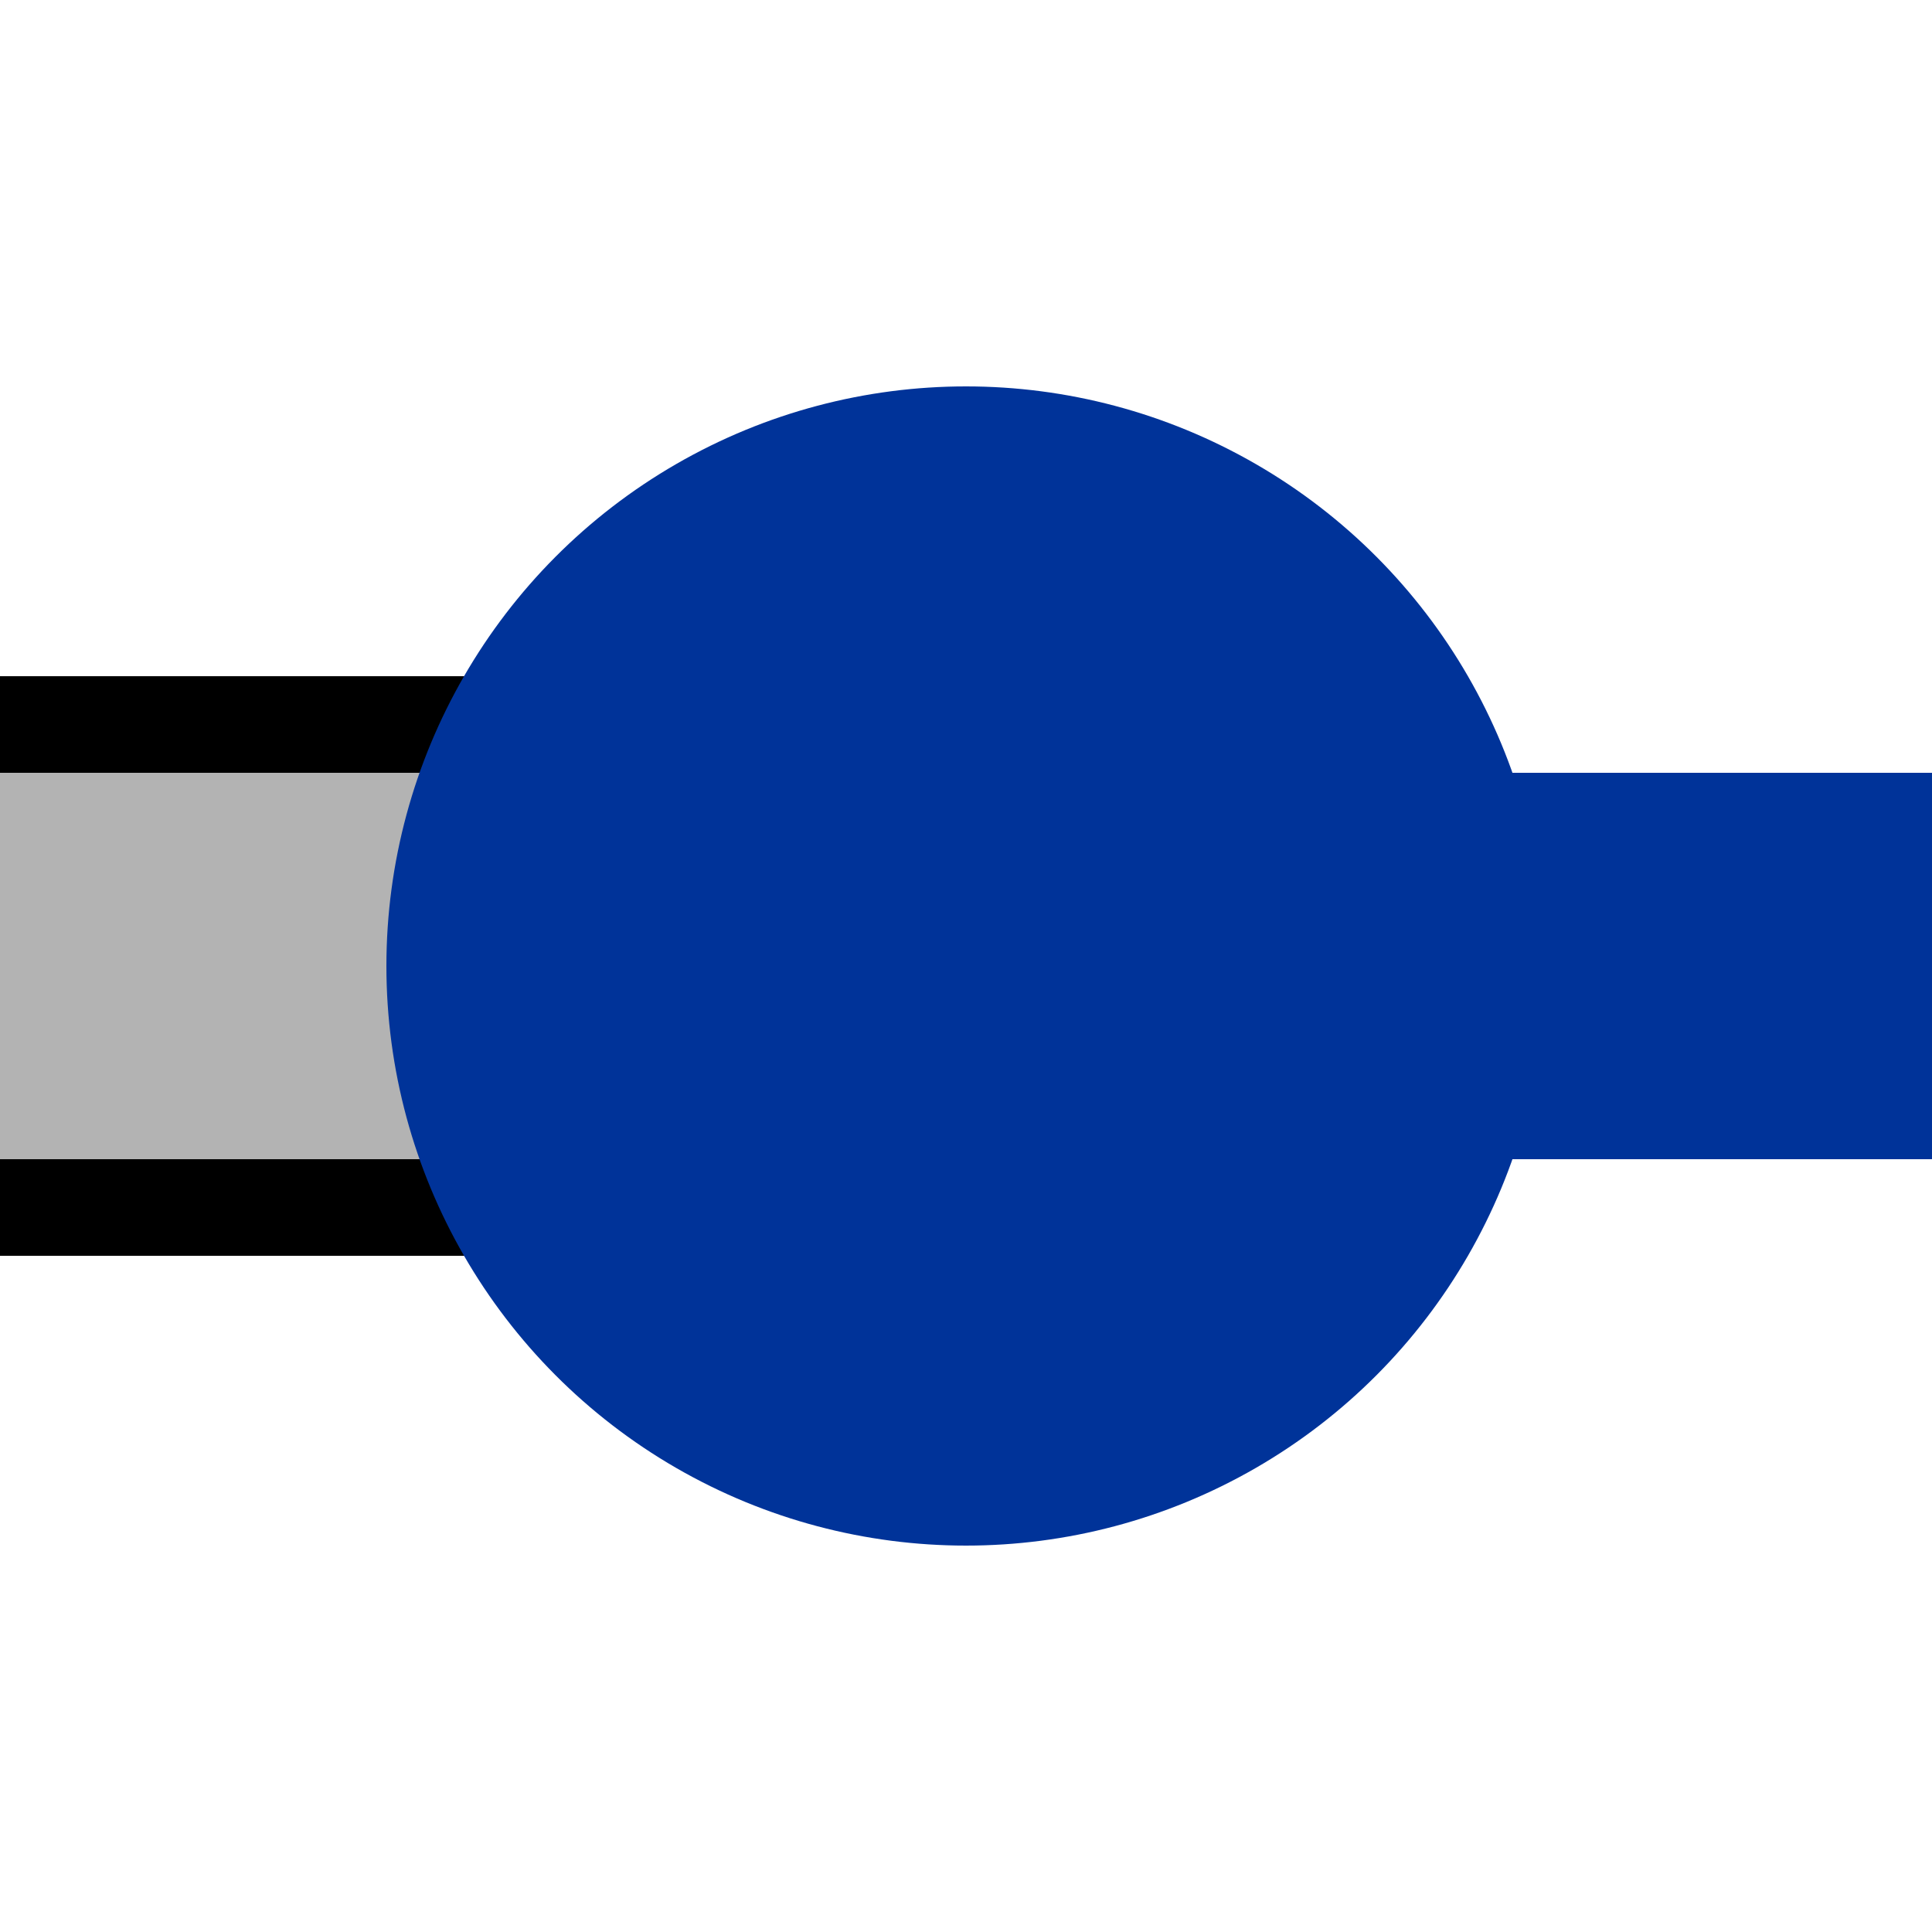
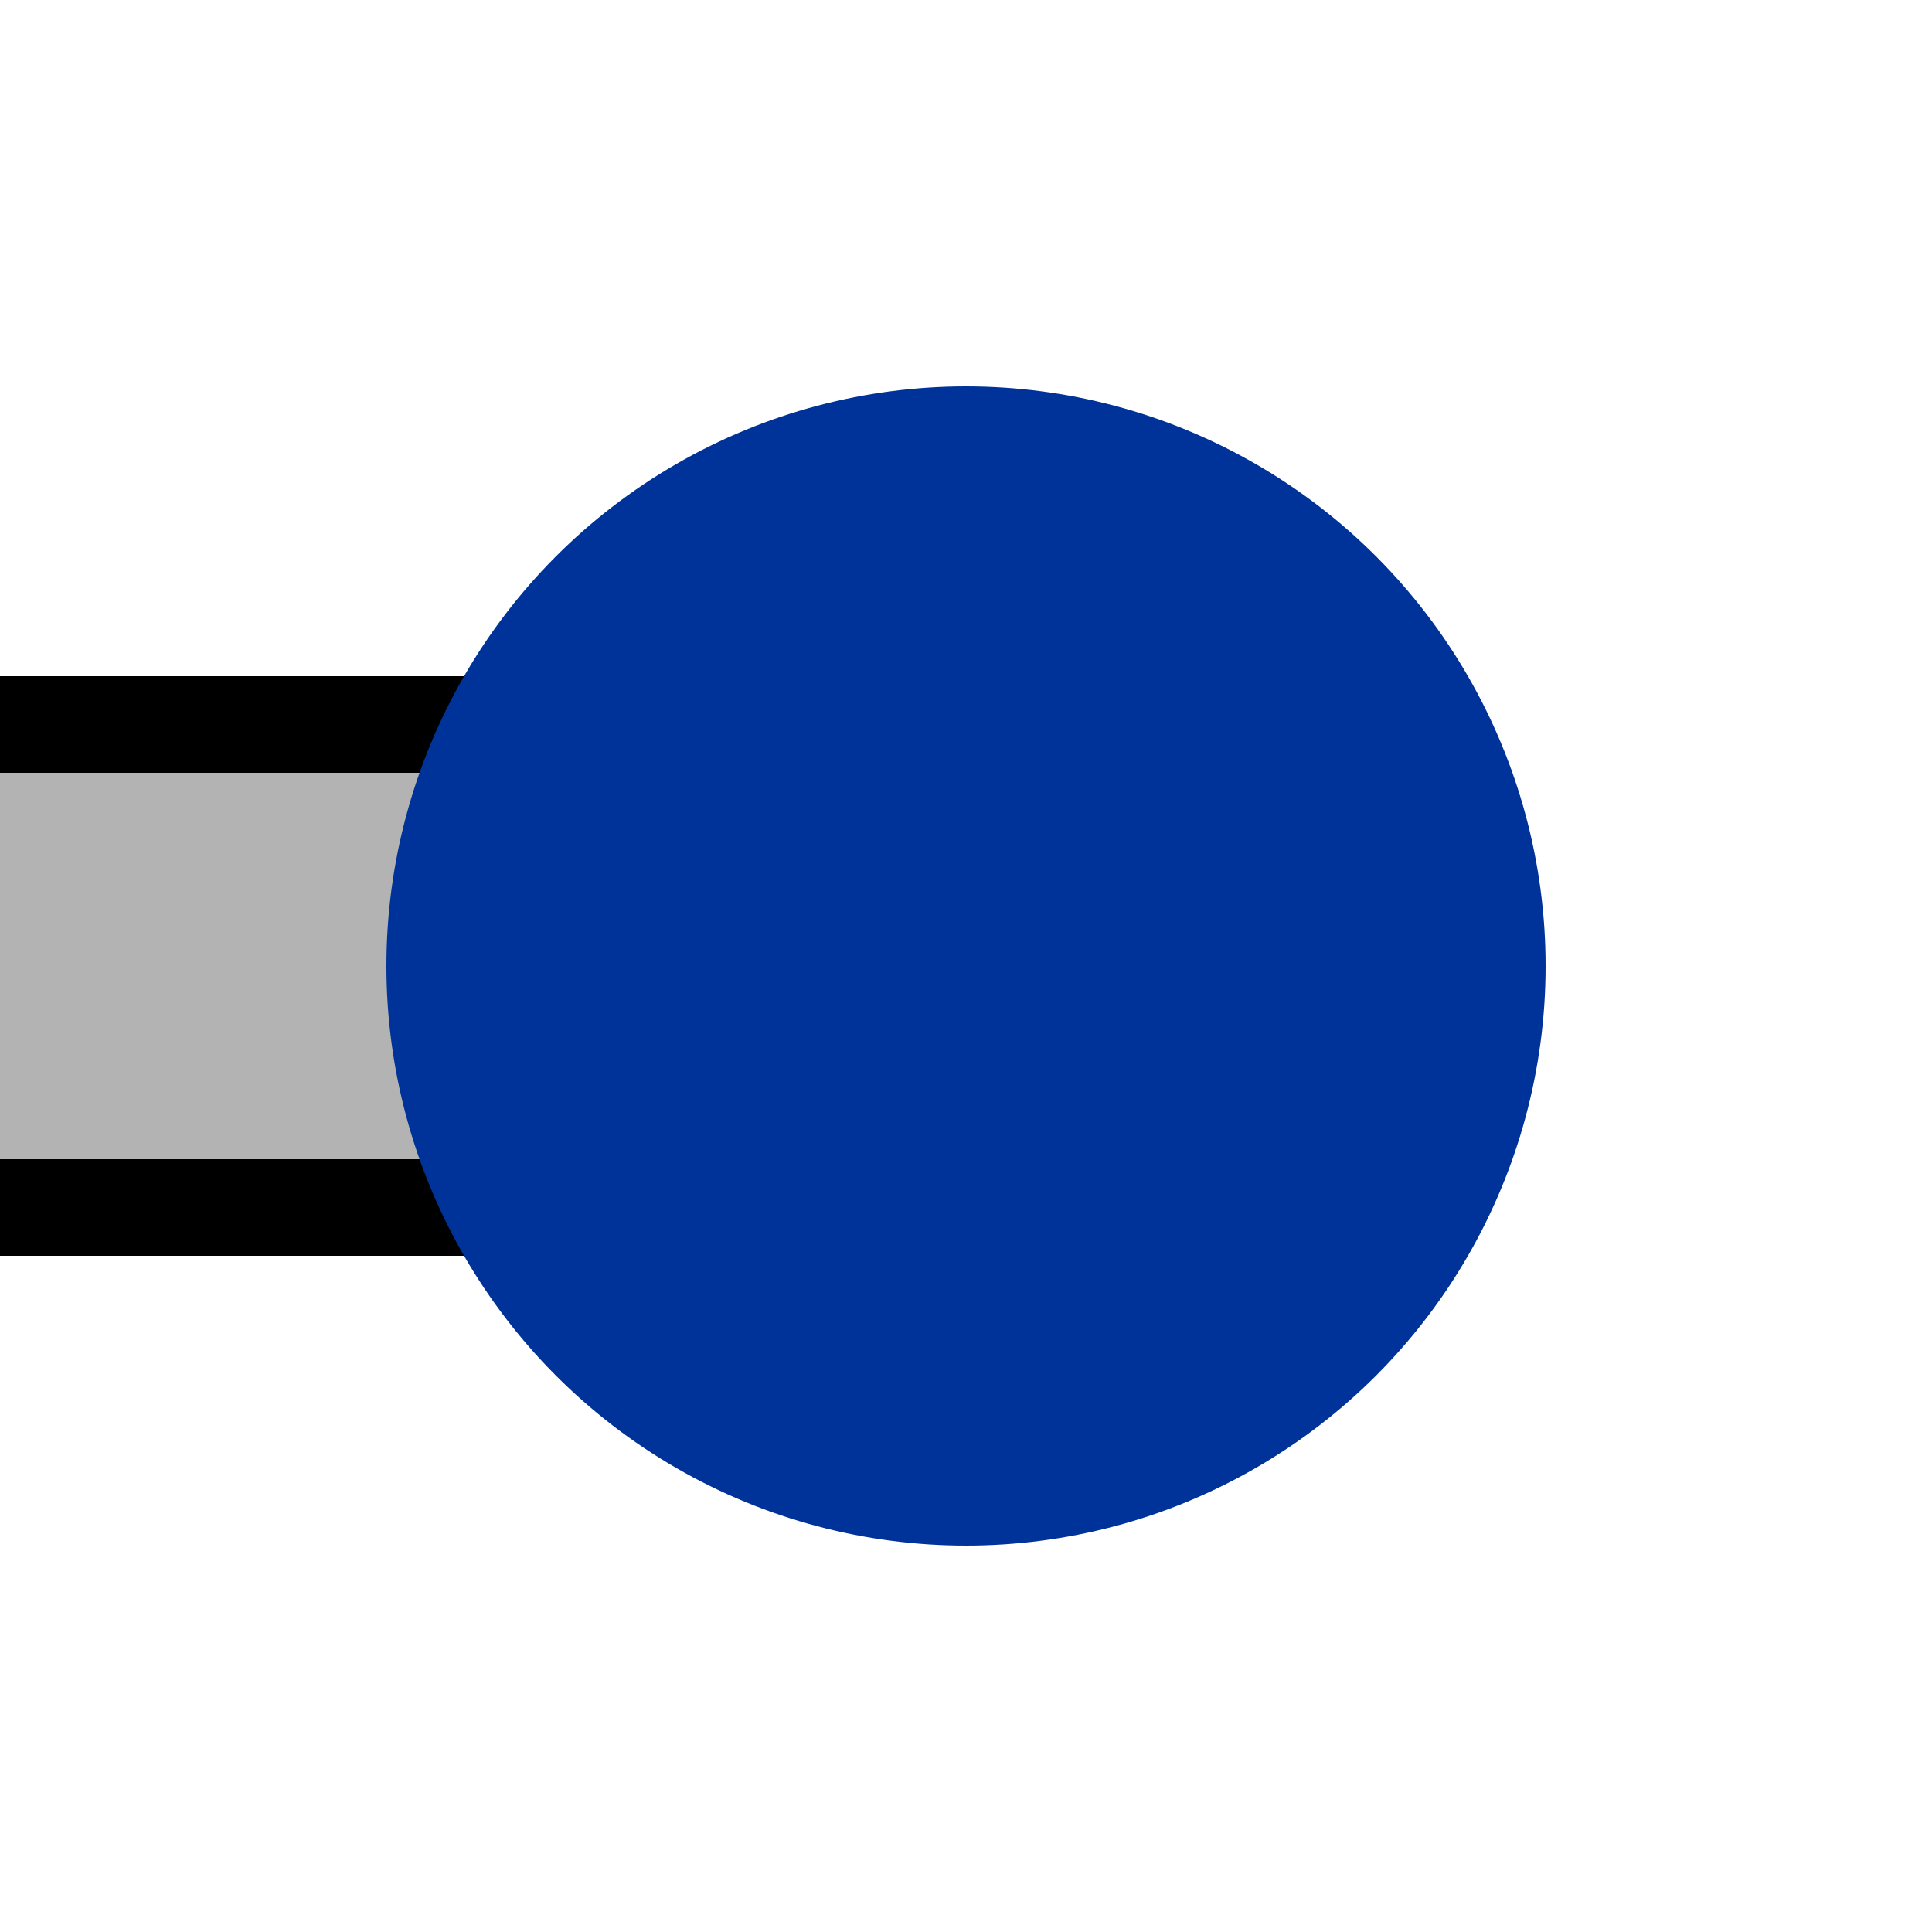
<svg xmlns="http://www.w3.org/2000/svg" width="500" height="500">
  <title>uKXBHFa-Gq</title>
  <path fill="#B3B3B3" stroke="#000" d="M 0,187.5 H 250 V 312.5 H 0" stroke-width="25" />
-   <path stroke="#003399" d="M 250,250 H 500" stroke-width="100" />
  <circle fill="#003399" cx="250" cy="250" r="150" />
</svg>